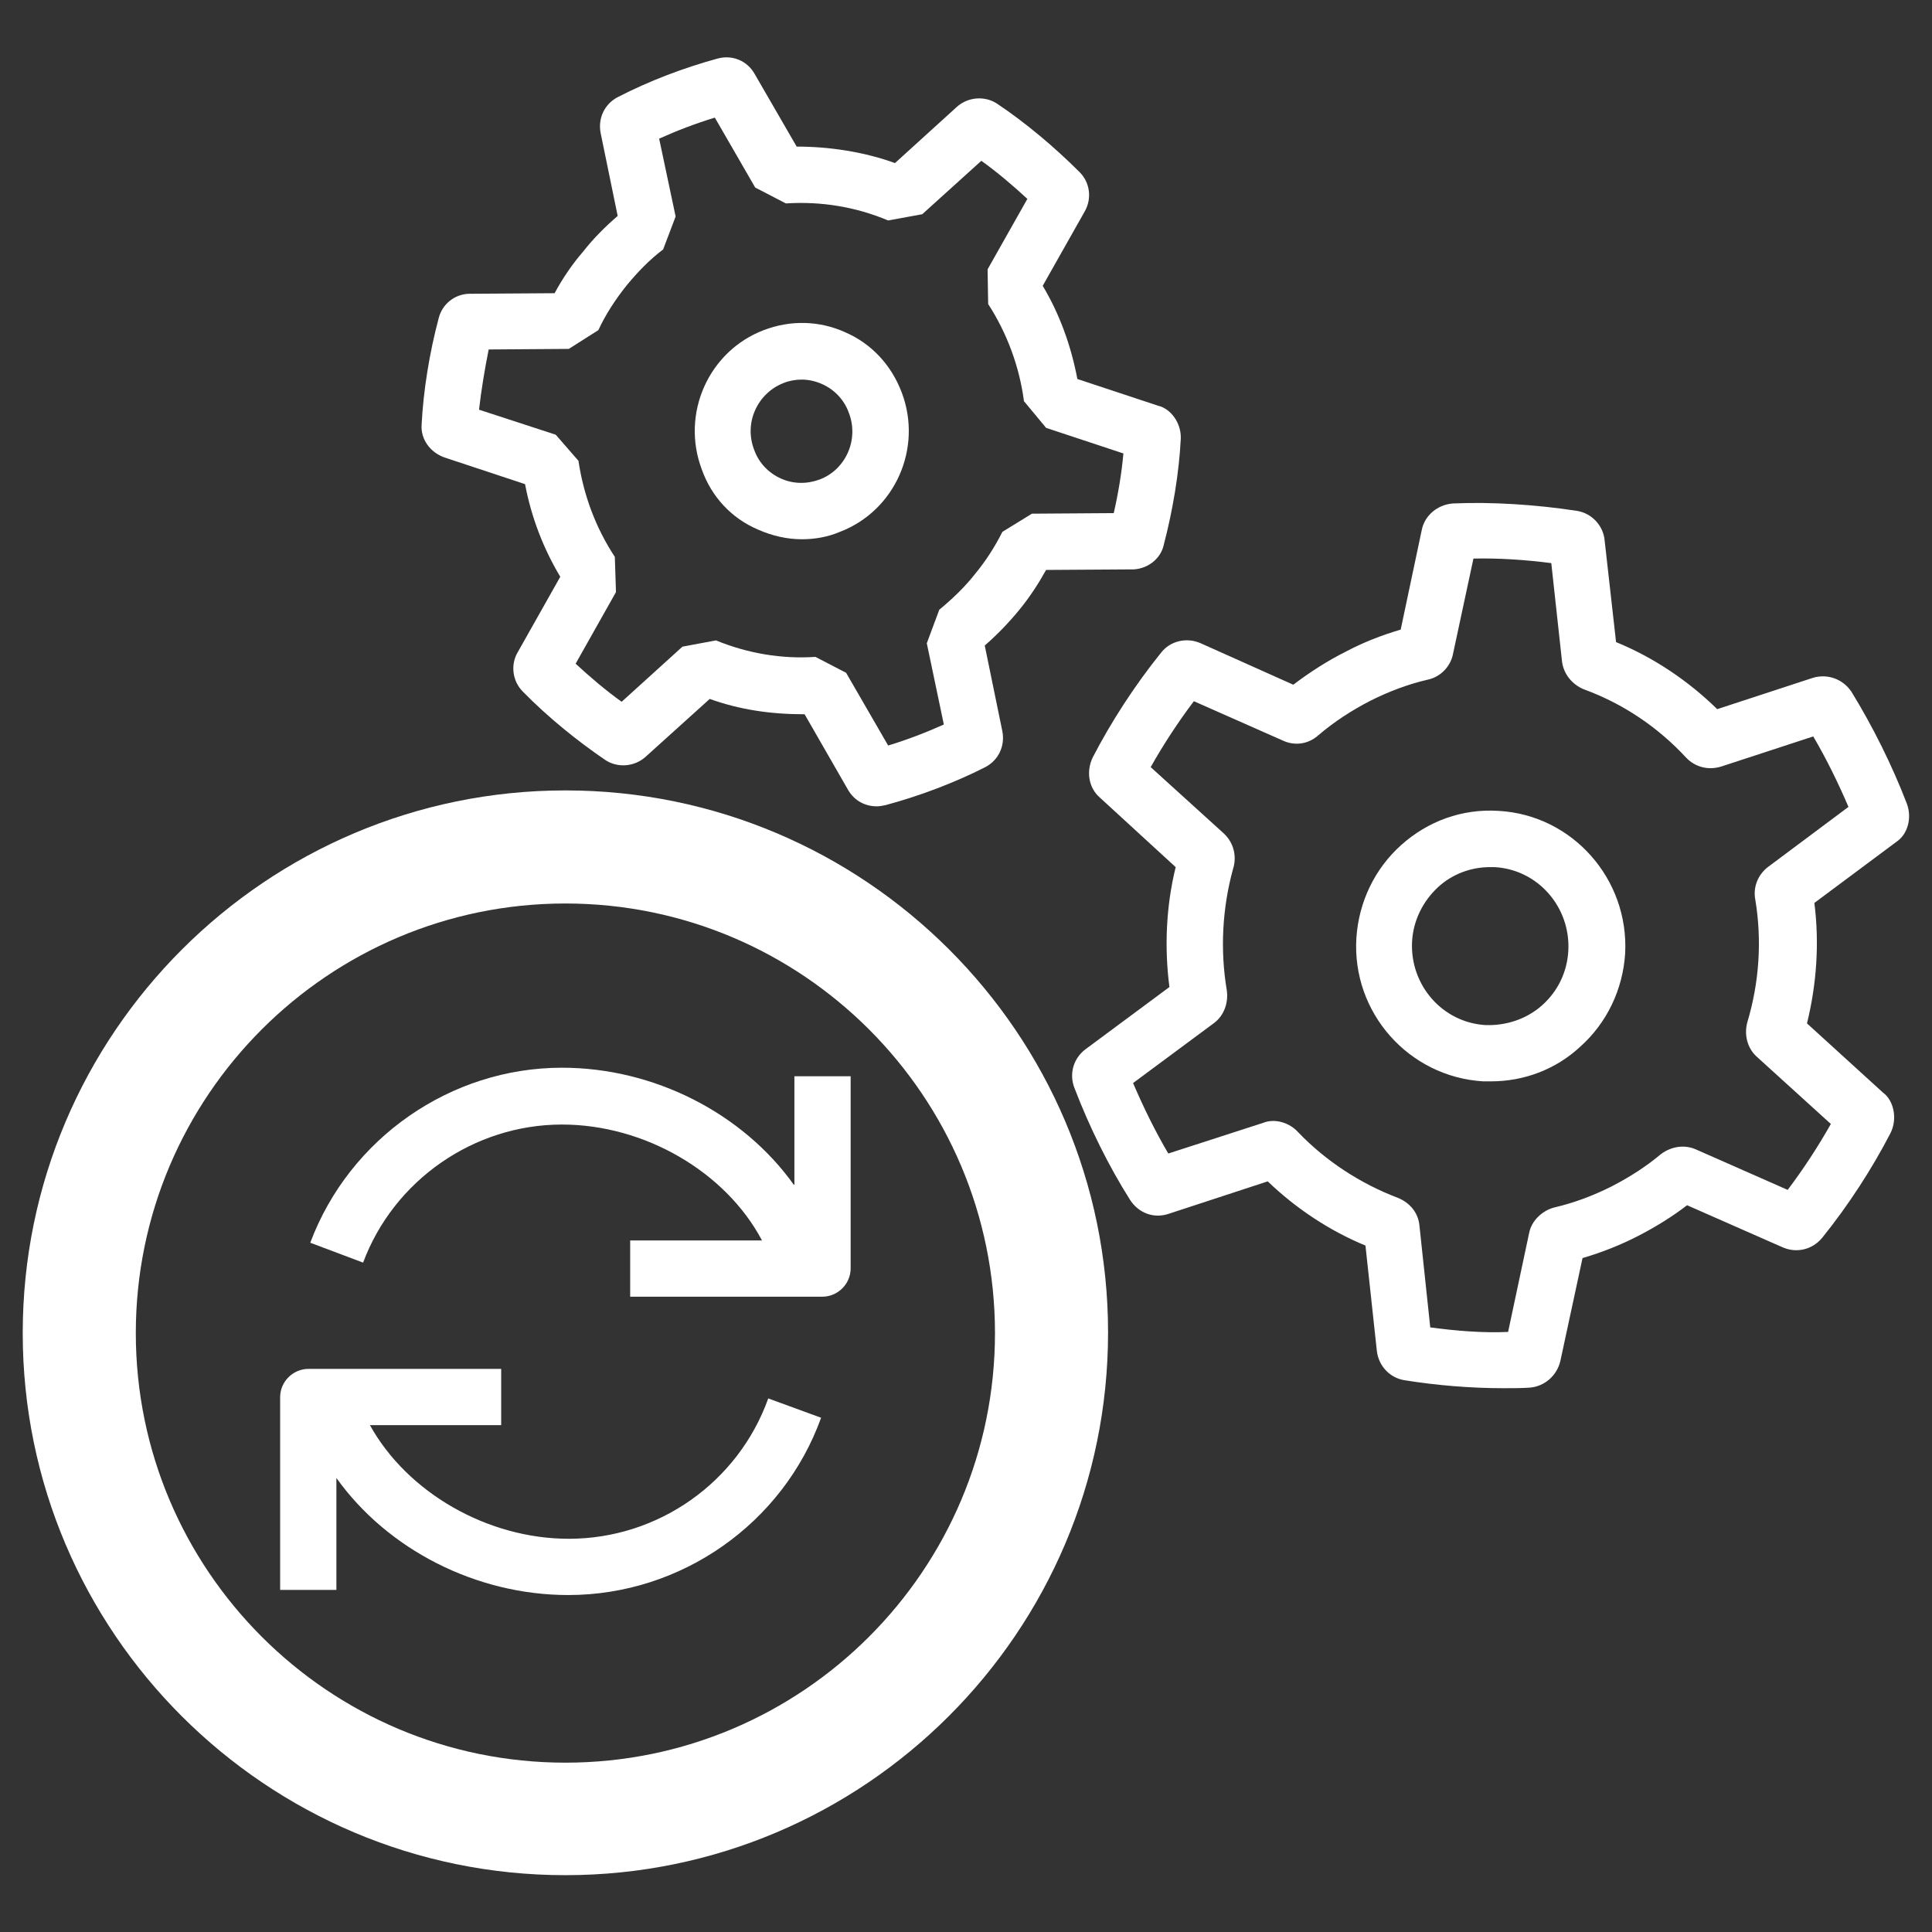
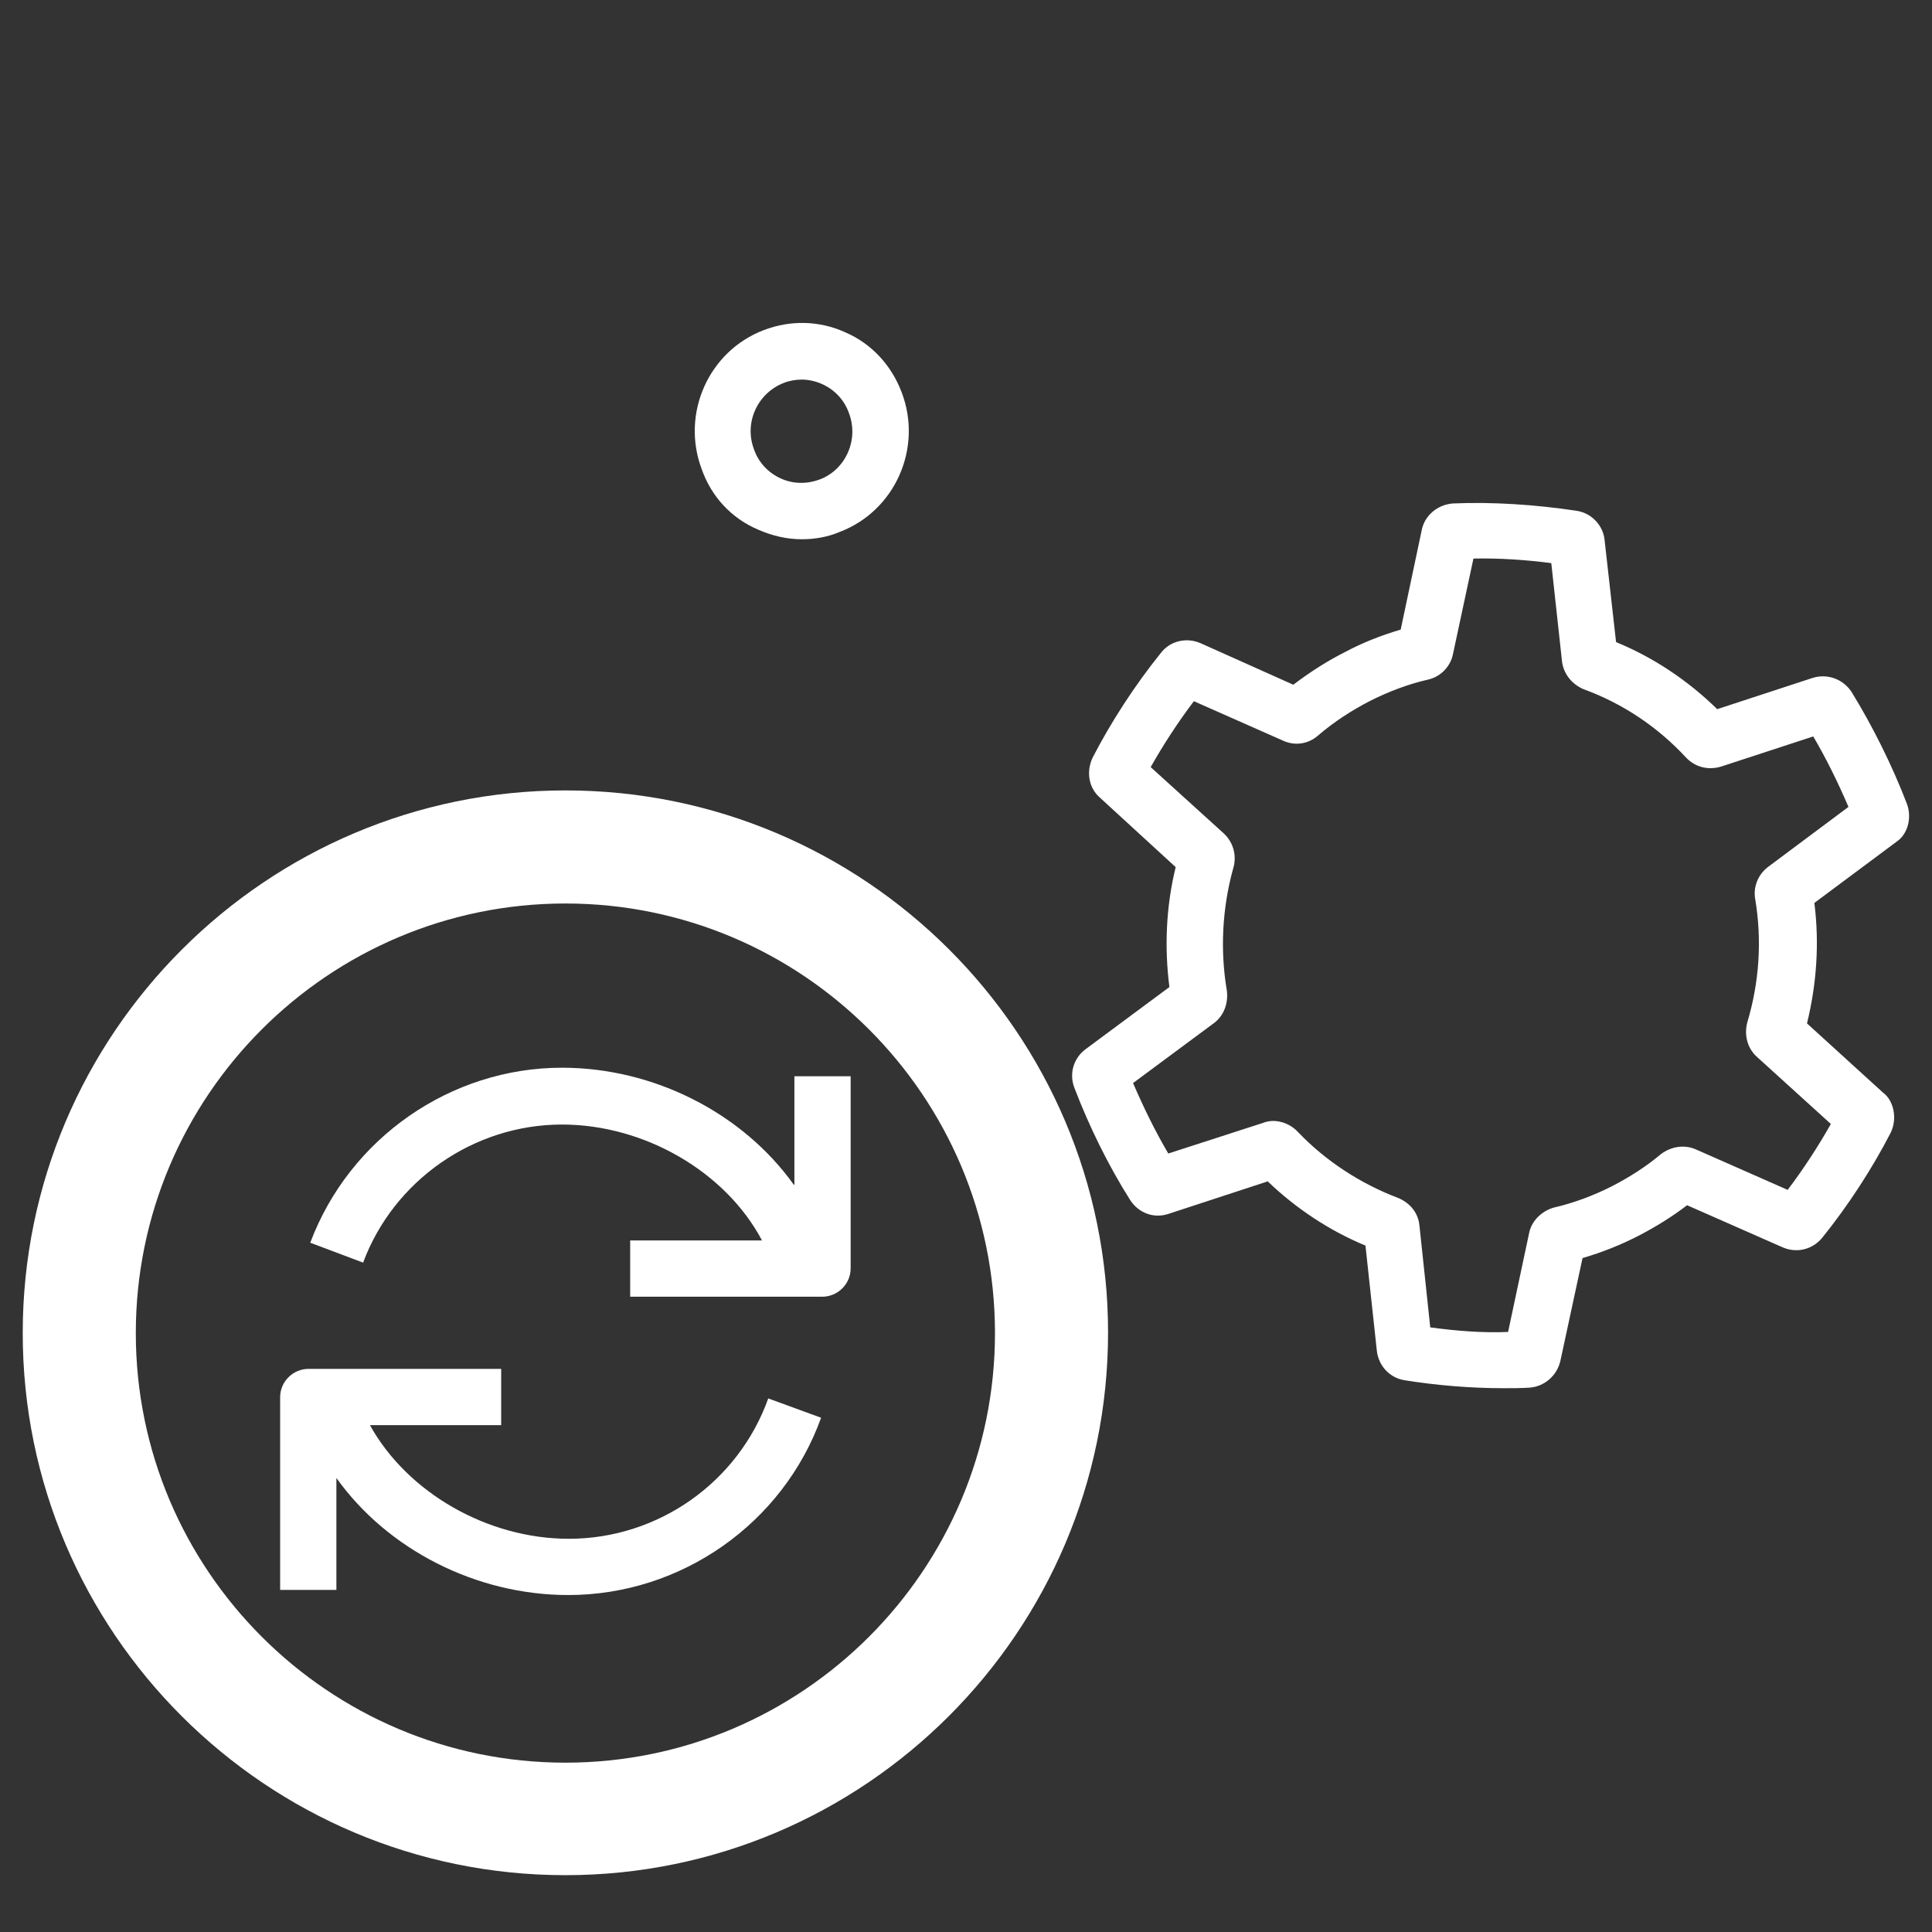
<svg xmlns="http://www.w3.org/2000/svg" version="1.0" id="Ebene_1" x="0px" y="0px" viewBox="0 0 34 34" enable-background="new 0 0 34 34" xml:space="preserve">
  <rect x="0" y="0" width="34" height="34" fill="#333333" stroke="none" />
  <g>
    <path fill="#FFFFFF" d="M9.95,13.91c-5.26,0-9.55,4.28-9.55,9.55S4.69,33,9.95,33s9.55-4.28,9.55-9.55S15.21,13.91,9.95,13.91z    M9.95,31.02c-4.17,0-7.56-3.39-7.56-7.56s3.39-7.56,7.56-7.56s7.56,3.39,7.56,7.56S14.12,31.02,9.95,31.02z" />
    <path fill="#FFFFFF" d="M13.97,20.85c-0.9-1.26-2.46-2.06-4.08-2.06c-1.96,0-3.74,1.24-4.43,3.08l0.93,0.35   c0.54-1.45,1.95-2.43,3.5-2.43c1.45,0,2.88,0.83,3.52,2.04h-2.32v0.99h3.38c0.27,0,0.5-0.22,0.5-0.5v-3.38h-0.99v1.91H13.97z" />
    <path fill="#FFFFFF" d="M10.01,27.08c-1.43,0-2.84-0.81-3.5-2h2.31v-0.99H5.43c-0.27,0-0.5,0.22-0.5,0.5v3.39h0.99v-1.97   c0.9,1.26,2.46,2.06,4.08,2.06c1.99,0,3.78-1.26,4.45-3.12l-0.93-0.34C12.99,26.09,11.58,27.08,10.01,27.08z" />
-     <path fill="#FFFFFF" d="M26.37,14.27c-0.64-0.04-1.24,0.18-1.71,0.6c-0.47,0.42-0.75,1.01-0.79,1.64   c-0.08,1.31,0.92,2.44,2.23,2.52c0.05,0,0.09,0,0.14,0c0.58,0,1.14-0.21,1.57-0.61c0.47-0.42,0.75-1.01,0.79-1.64   C28.67,15.47,27.67,14.34,26.37,14.27z M27.14,17.69c-0.28,0.25-0.64,0.36-0.99,0.35c-0.76-0.04-1.34-0.7-1.3-1.47   c0.02-0.37,0.19-0.71,0.46-0.96c0.25-0.23,0.58-0.35,0.91-0.35c0.03,0,0.05,0,0.08,0c0.76,0.04,1.34,0.7,1.3,1.47   C27.58,17.1,27.42,17.44,27.14,17.69z" />
    <path fill="#FFFFFF" d="M33.56,14.15c-0.26-0.68-0.61-1.38-0.98-1.98c-0.15-0.22-0.42-0.32-0.68-0.24l-1.68,0.55   c-0.51-0.5-1.12-0.91-1.78-1.18l-0.2-1.78c-0.02-0.27-0.23-0.49-0.49-0.53c-0.72-0.11-1.49-0.16-2.18-0.13   c-0.27,0.02-0.5,0.21-0.55,0.47l-0.37,1.75c-0.34,0.1-0.67,0.23-0.97,0.39c-0.32,0.16-0.63,0.36-0.92,0.58l-1.63-0.73   c-0.25-0.11-0.54-0.04-0.7,0.17c-0.46,0.57-0.88,1.22-1.2,1.84c-0.12,0.25-0.07,0.54,0.13,0.71l1.33,1.22   c-0.17,0.69-0.2,1.42-0.11,2.11l-1.47,1.09c-0.22,0.16-0.3,0.44-0.2,0.69c0.26,0.68,0.6,1.37,0.98,1.97   c0.15,0.23,0.42,0.33,0.68,0.24l1.74-0.57c0.5,0.48,1.09,0.87,1.72,1.13l0.2,1.85c0.03,0.27,0.23,0.48,0.49,0.52   c0.56,0.09,1.16,0.14,1.74,0.14c0.15,0,0.31,0,0.46-0.01c0.26-0.02,0.48-0.21,0.54-0.47l0.39-1.81c0.34-0.1,0.67-0.23,0.98-0.39   s0.6-0.34,0.86-0.54l1.68,0.74c0.25,0.11,0.53,0.04,0.7-0.17c0.46-0.57,0.88-1.22,1.2-1.84c0.13-0.26,0.05-0.58-0.13-0.71   l-1.34-1.22c0.17-0.69,0.22-1.41,0.13-2.12l1.45-1.08C33.57,14.68,33.65,14.4,33.56,14.15z M32.36,19.51L32.36,19.51L32.36,19.51   L32.36,19.51z M31.11,15.26c-0.18,0.14-0.26,0.36-0.22,0.57c0.12,0.72,0.07,1.46-0.14,2.16c-0.06,0.22,0,0.46,0.17,0.61l1.3,1.18   c-0.22,0.39-0.48,0.79-0.76,1.16l-1.61-0.71c-0.2-0.09-0.43-0.06-0.62,0.08c-0.26,0.22-0.56,0.41-0.87,0.57   c-0.32,0.16-0.66,0.29-1.01,0.37c-0.22,0.06-0.4,0.24-0.44,0.45l-0.37,1.74c-0.46,0.02-0.92-0.02-1.37-0.08l-0.19-1.79   c-0.02-0.22-0.16-0.4-0.38-0.49c-0.66-0.25-1.27-0.65-1.75-1.15c-0.16-0.18-0.42-0.25-0.62-0.17l-1.67,0.54   c-0.23-0.39-0.44-0.82-0.62-1.24L21.37,18c0.17-0.13,0.25-0.35,0.22-0.57c-0.12-0.71-0.08-1.45,0.11-2.14   c0.07-0.22,0.01-0.46-0.16-0.62l-1.29-1.17c0.22-0.39,0.48-0.79,0.76-1.16l1.56,0.69c0.21,0.1,0.45,0.07,0.63-0.09   c0.28-0.24,0.59-0.44,0.92-0.61c0.32-0.16,0.66-0.29,1.01-0.37c0.23-0.05,0.4-0.24,0.44-0.45l0.36-1.68   c0.43-0.01,0.91,0.02,1.37,0.08l0.19,1.74c0.03,0.21,0.17,0.39,0.38,0.48c0.69,0.25,1.31,0.67,1.8,1.2   c0.16,0.17,0.39,0.23,0.62,0.16l1.62-0.53c0.23,0.39,0.44,0.82,0.62,1.24L31.11,15.26z" />
    <path fill="#FFFFFF" d="M13.34,9.32c0.25,0.11,0.51,0.17,0.77,0.17c0.23,0,0.46-0.04,0.67-0.13c0.97-0.37,1.46-1.47,1.09-2.45   c-0.18-0.48-0.53-0.86-0.99-1.06c-0.46-0.21-0.97-0.22-1.44-0.04c-0.97,0.37-1.46,1.47-1.09,2.45C12.52,8.74,12.87,9.12,13.34,9.32   z M13.79,6.74L13.79,6.74c0.1-0.04,0.21-0.06,0.32-0.06c0.12,0,0.25,0.03,0.36,0.08c0.22,0.1,0.39,0.28,0.47,0.51   c0.18,0.47-0.06,1-0.52,1.17c-0.22,0.08-0.46,0.08-0.68-0.02s-0.39-0.28-0.47-0.51C13.09,7.44,13.33,6.92,13.79,6.74z" />
-     <path fill="#FFFFFF" d="M7.82,8.05l1.42,0.47c0.11,0.58,0.32,1.13,0.62,1.63l-0.75,1.33c-0.13,0.22-0.09,0.51,0.09,0.69   c0.44,0.45,0.96,0.87,1.46,1.21c0.22,0.14,0.51,0.11,0.7-0.06l1.13-1.02c0.53,0.19,1.07,0.27,1.67,0.27l0.77,1.34   c0.11,0.18,0.29,0.28,0.5,0.28c0.05,0,0.1-0.01,0.15-0.02c0.6-0.16,1.23-0.4,1.76-0.67c0.23-0.12,0.35-0.37,0.3-0.63l-0.31-1.51   c0.23-0.2,0.43-0.41,0.61-0.63s0.33-0.45,0.47-0.7l1.55-0.01c0.26-0.02,0.47-0.2,0.52-0.43c0.16-0.61,0.27-1.27,0.3-1.87l0,0   c0.01-0.28-0.18-0.53-0.4-0.58l-1.42-0.47c-0.11-0.58-0.31-1.14-0.61-1.64l0.74-1.31c0.13-0.23,0.09-0.51-0.09-0.69   c-0.44-0.44-0.95-0.87-1.46-1.21c-0.22-0.14-0.51-0.11-0.7,0.06l-1.09,0.99c-0.55-0.2-1.16-0.29-1.73-0.29L13.28,1.3   c-0.13-0.23-0.39-0.34-0.65-0.27c-0.59,0.16-1.22,0.4-1.76,0.68c-0.23,0.12-0.35,0.37-0.3,0.63l0.3,1.46   c-0.22,0.19-0.43,0.4-0.61,0.63C10.07,4.65,9.9,4.9,9.76,5.16L8.25,5.17C7.99,5.18,7.78,5.36,7.72,5.6   c-0.16,0.6-0.27,1.27-0.3,1.87C7.4,7.73,7.57,7.96,7.82,8.05z M8.6,6.15l1.41-0.01l0.52-0.33c0.13-0.28,0.3-0.54,0.5-0.79   c0.19-0.23,0.4-0.45,0.64-0.63l0.22-0.58L11.6,2.44c0.31-0.14,0.65-0.27,0.98-0.37l0.71,1.23l0.54,0.28   c0.62-0.04,1.23,0.06,1.8,0.3l0.6-0.11l1.04-0.94c0.28,0.2,0.55,0.43,0.81,0.67l-0.7,1.24l0.01,0.61c0.33,0.51,0.55,1.1,0.63,1.71   l0.39,0.47l1.36,0.45c-0.03,0.34-0.09,0.7-0.17,1.05l-1.44,0.01l-0.52,0.32c-0.13,0.26-0.29,0.51-0.48,0.74   c-0.18,0.23-0.4,0.44-0.63,0.63l-0.22,0.59l0.3,1.43c-0.31,0.14-0.65,0.27-0.98,0.37l-0.74-1.28l-0.54-0.28   c-0.59,0.04-1.19-0.06-1.75-0.29l-0.59,0.11l-1.07,0.97c-0.28-0.2-0.55-0.43-0.81-0.67l0.71-1.26L10.82,9.8   c-0.33-0.5-0.55-1.08-0.64-1.69l-0.4-0.46L8.43,7.21C8.47,6.86,8.53,6.5,8.6,6.15z" />
  </g>
</svg>